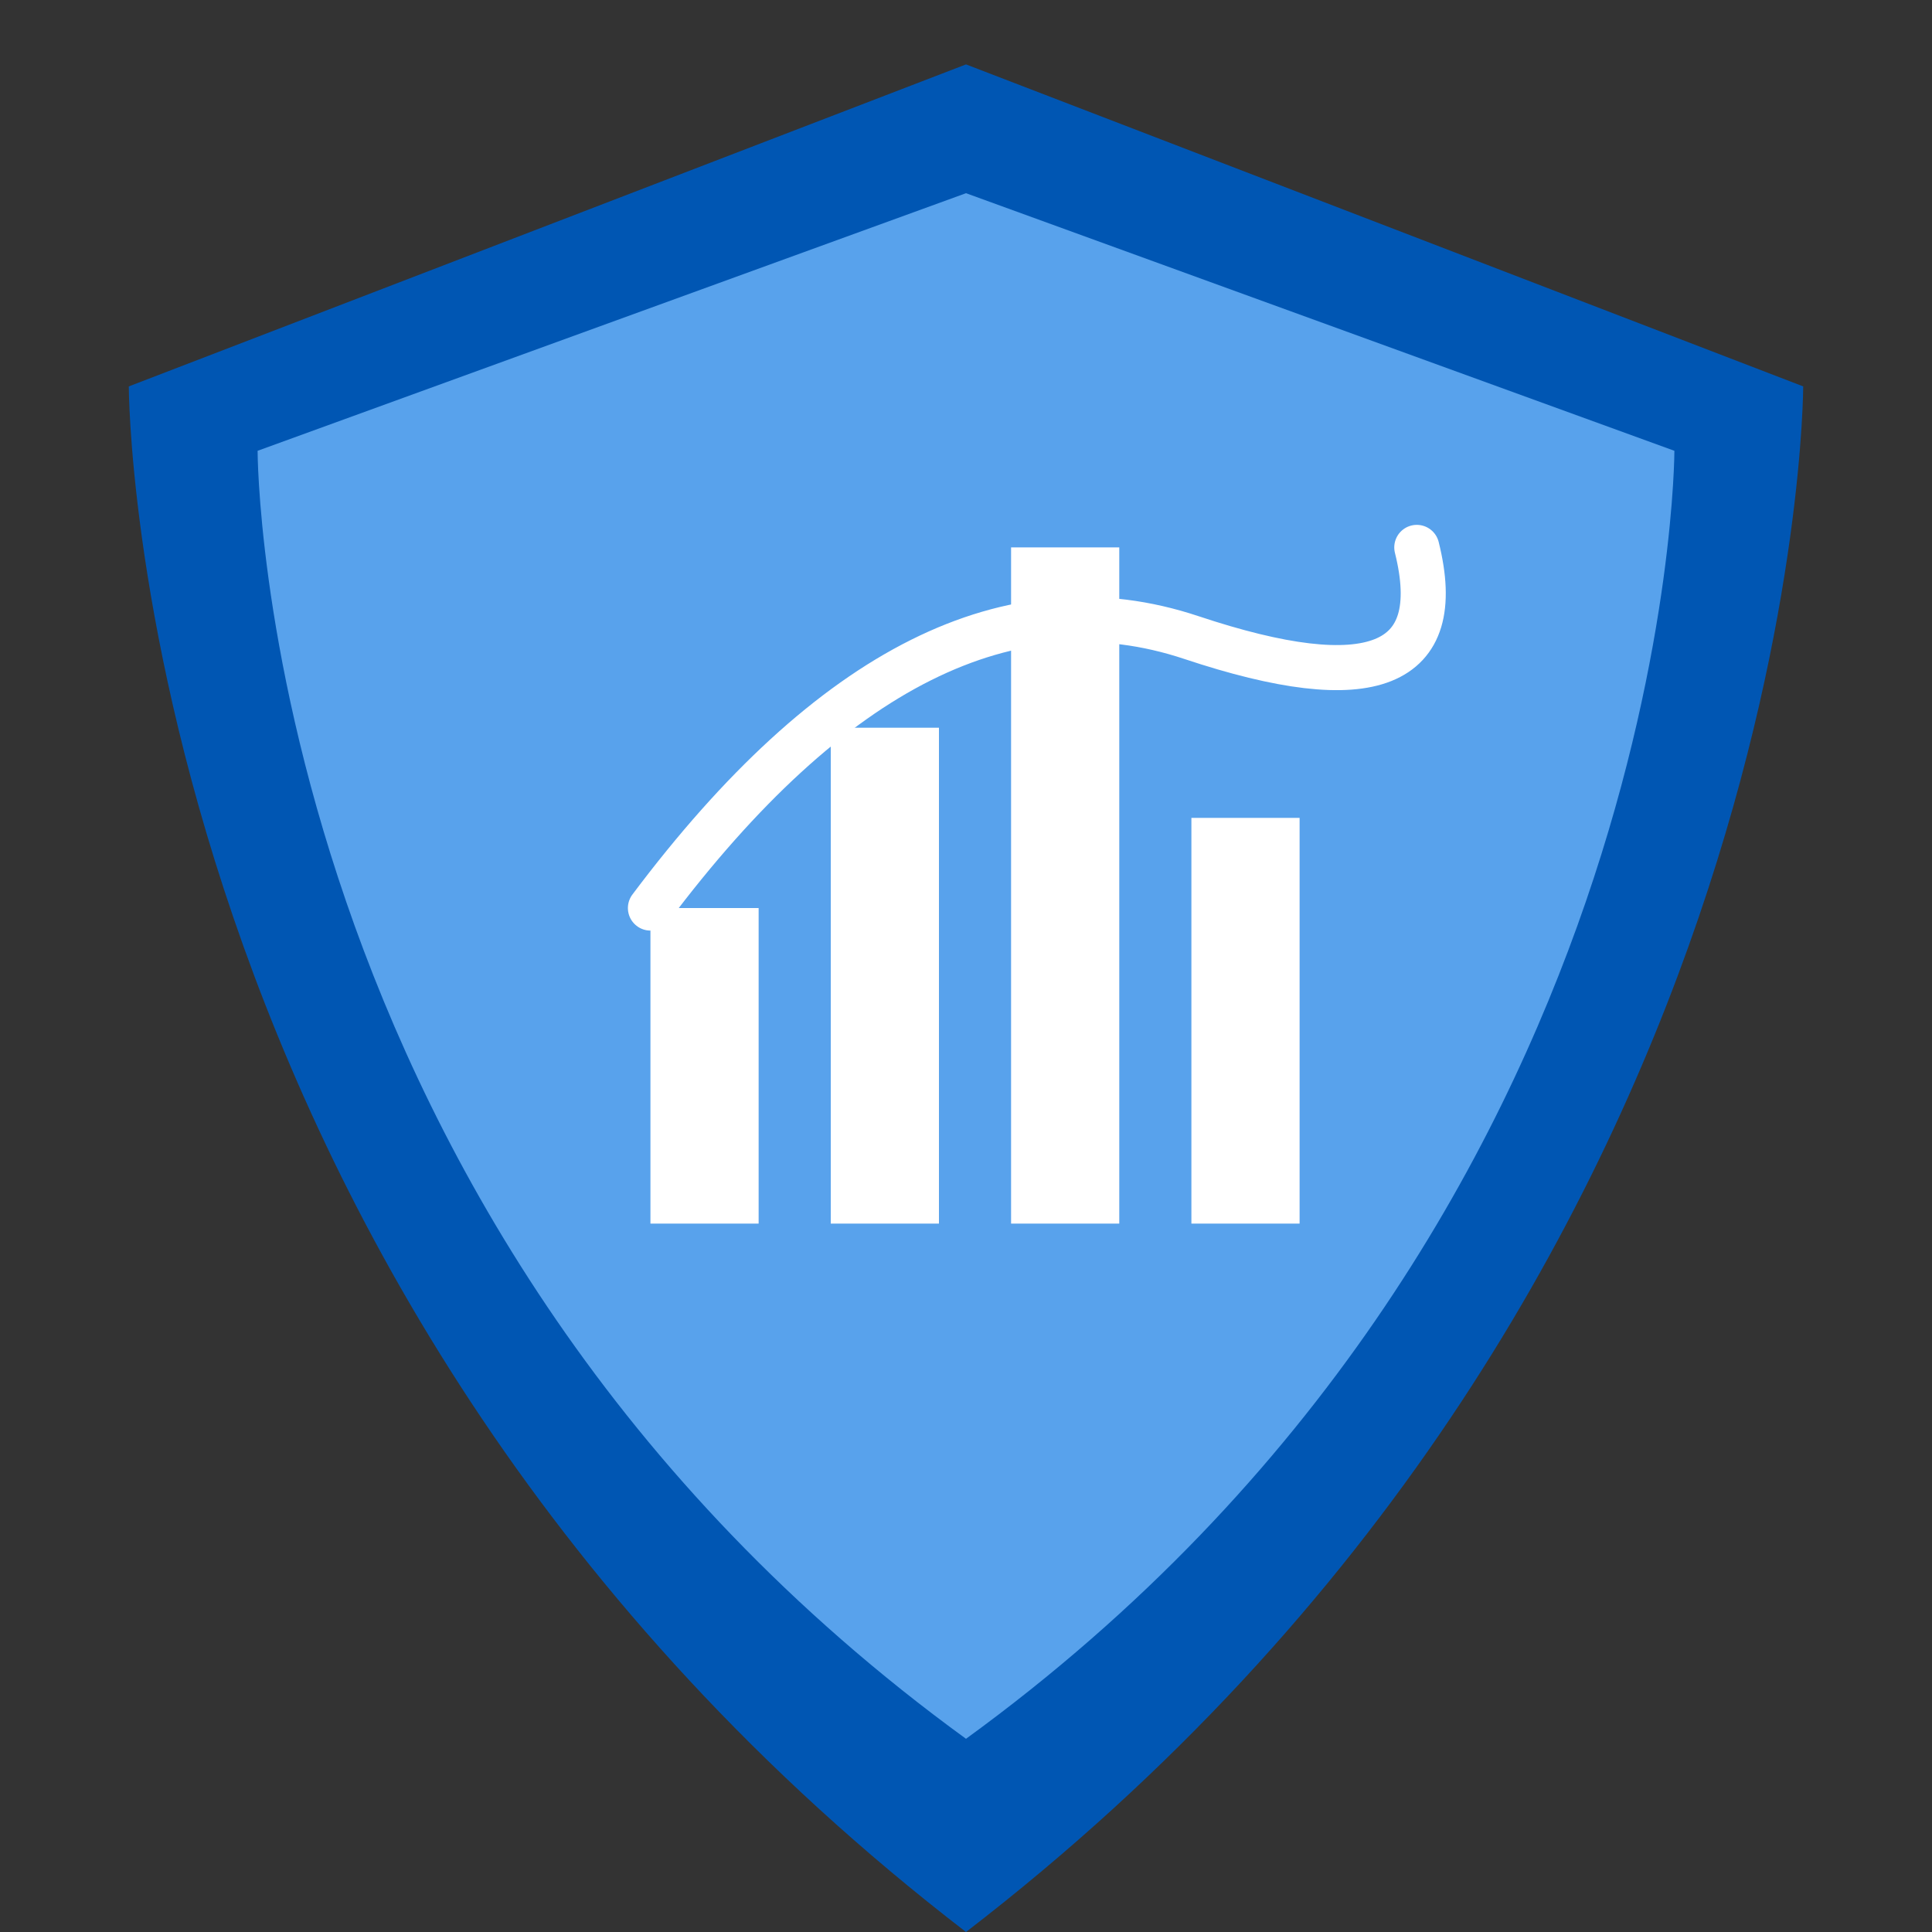
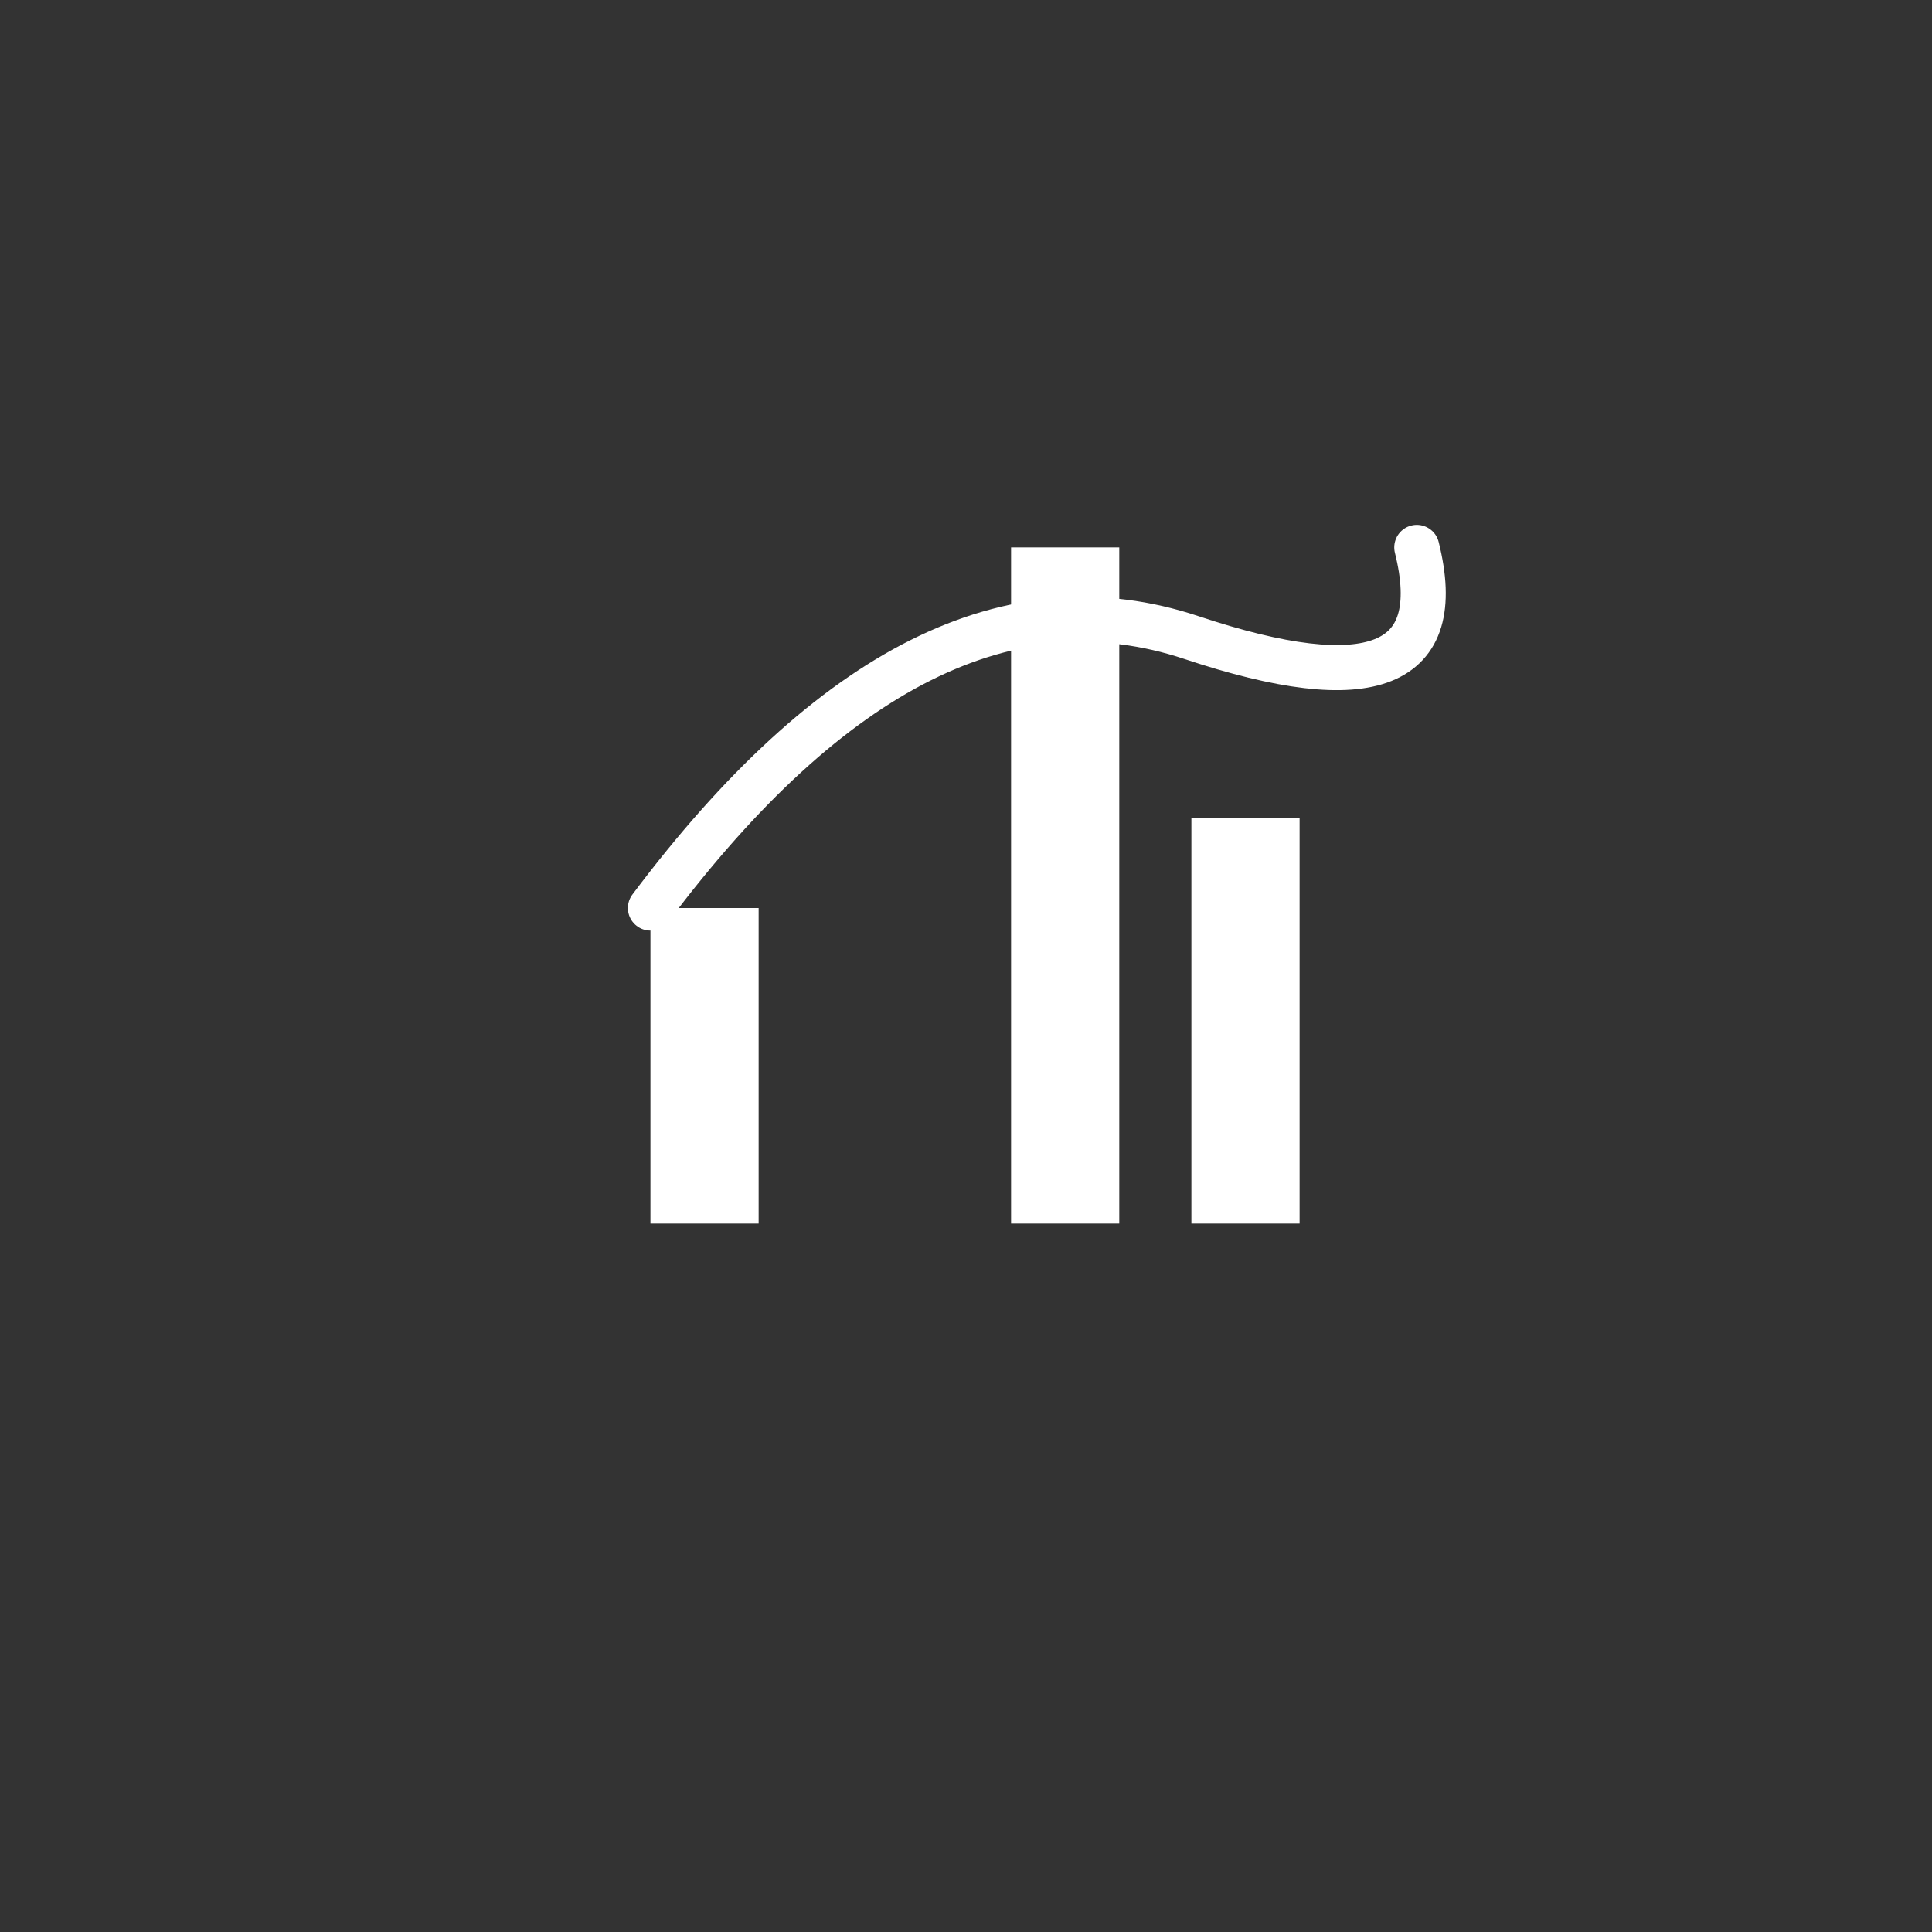
<svg xmlns="http://www.w3.org/2000/svg" viewBox="0 0 150 150" width="150" height="150" role="img" aria-label="Crime Statistics Icon">
  <rect x="0" y="0" width="150" height="150" fill="#333333" stroke="none" />
-   <path d="M75 5               L140 30              C140 30 140 100 75 150              C10 100 10 30 10 30              L75 5Z" fill="#0056b3" />
-   <path d="M75 15              L130 35              C130 35 130 95 75 135              C20 95 20 35 20 35              L75 15Z" fill="#58a2ec" />
  <g transform="translate(40, 25) scale(0.7)">
    <rect x="15" y="65" width="12" height="35" fill="white" />
-     <rect x="35" y="45" width="12" height="55" fill="white" />
    <rect x="55" y="25" width="12" height="75" fill="white" />
    <rect x="75" y="55" width="12" height="45" fill="white" />
    <path d="M15 65 Q45 25 75 35 T100 25" fill="none" stroke="white" stroke-width="5" stroke-linecap="round" />
  </g>
</svg>